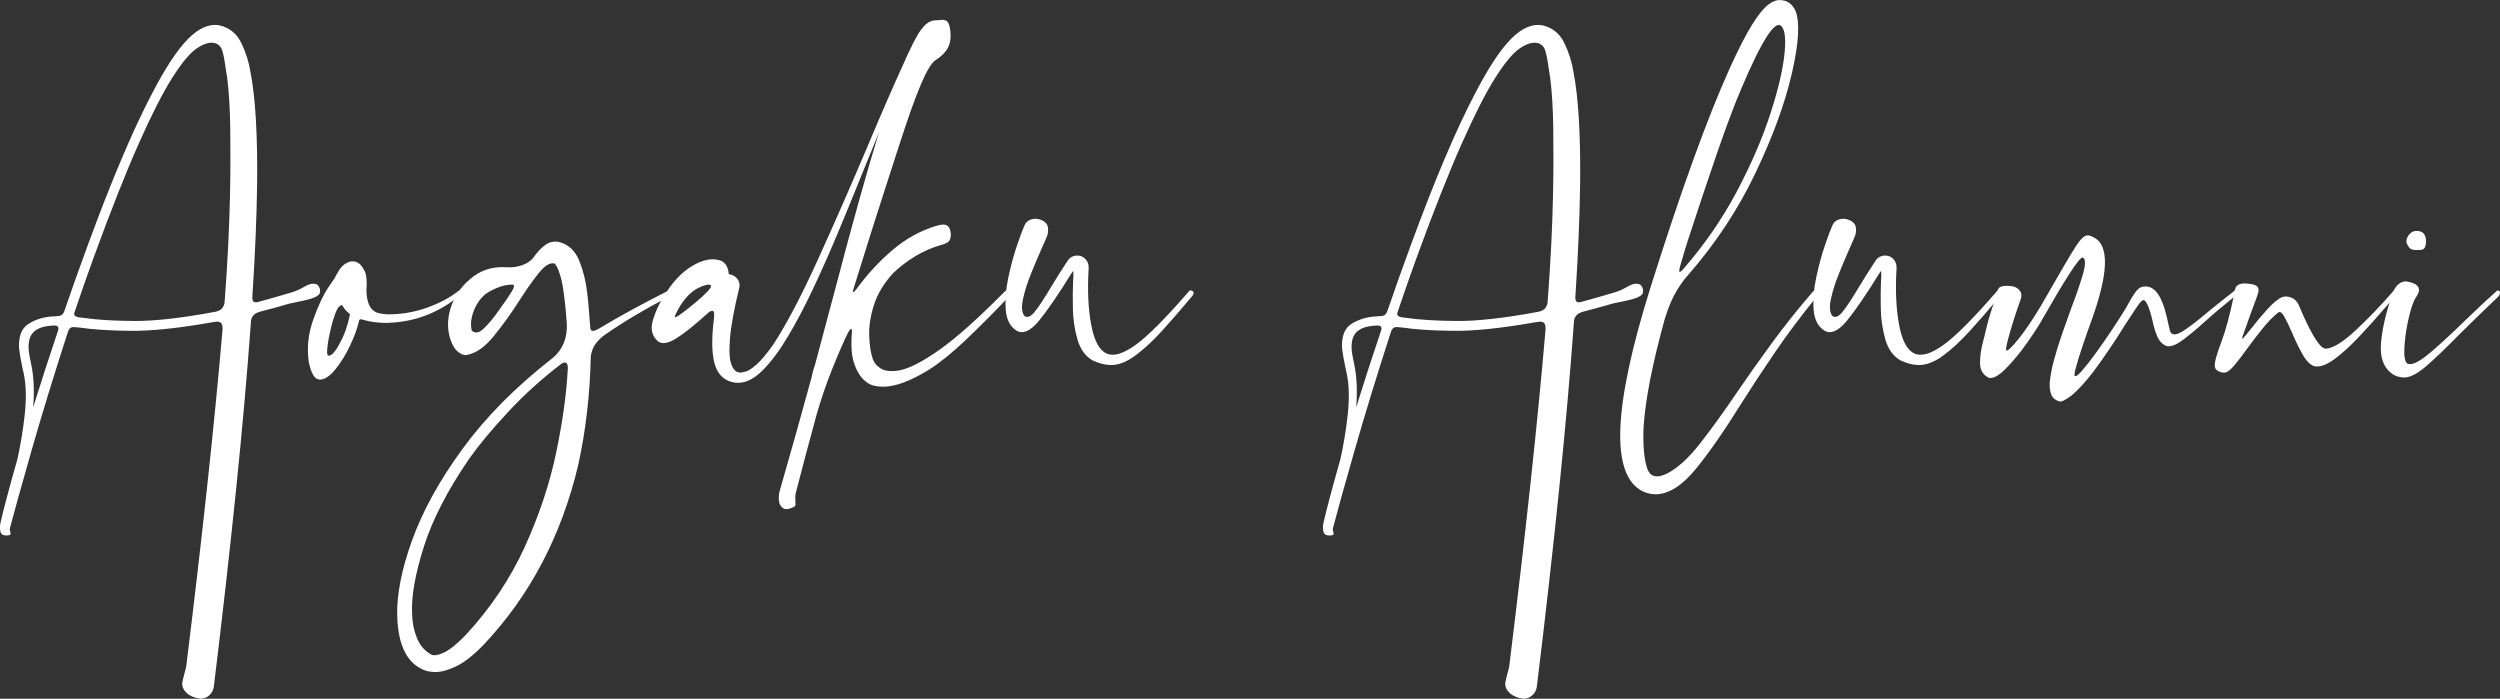
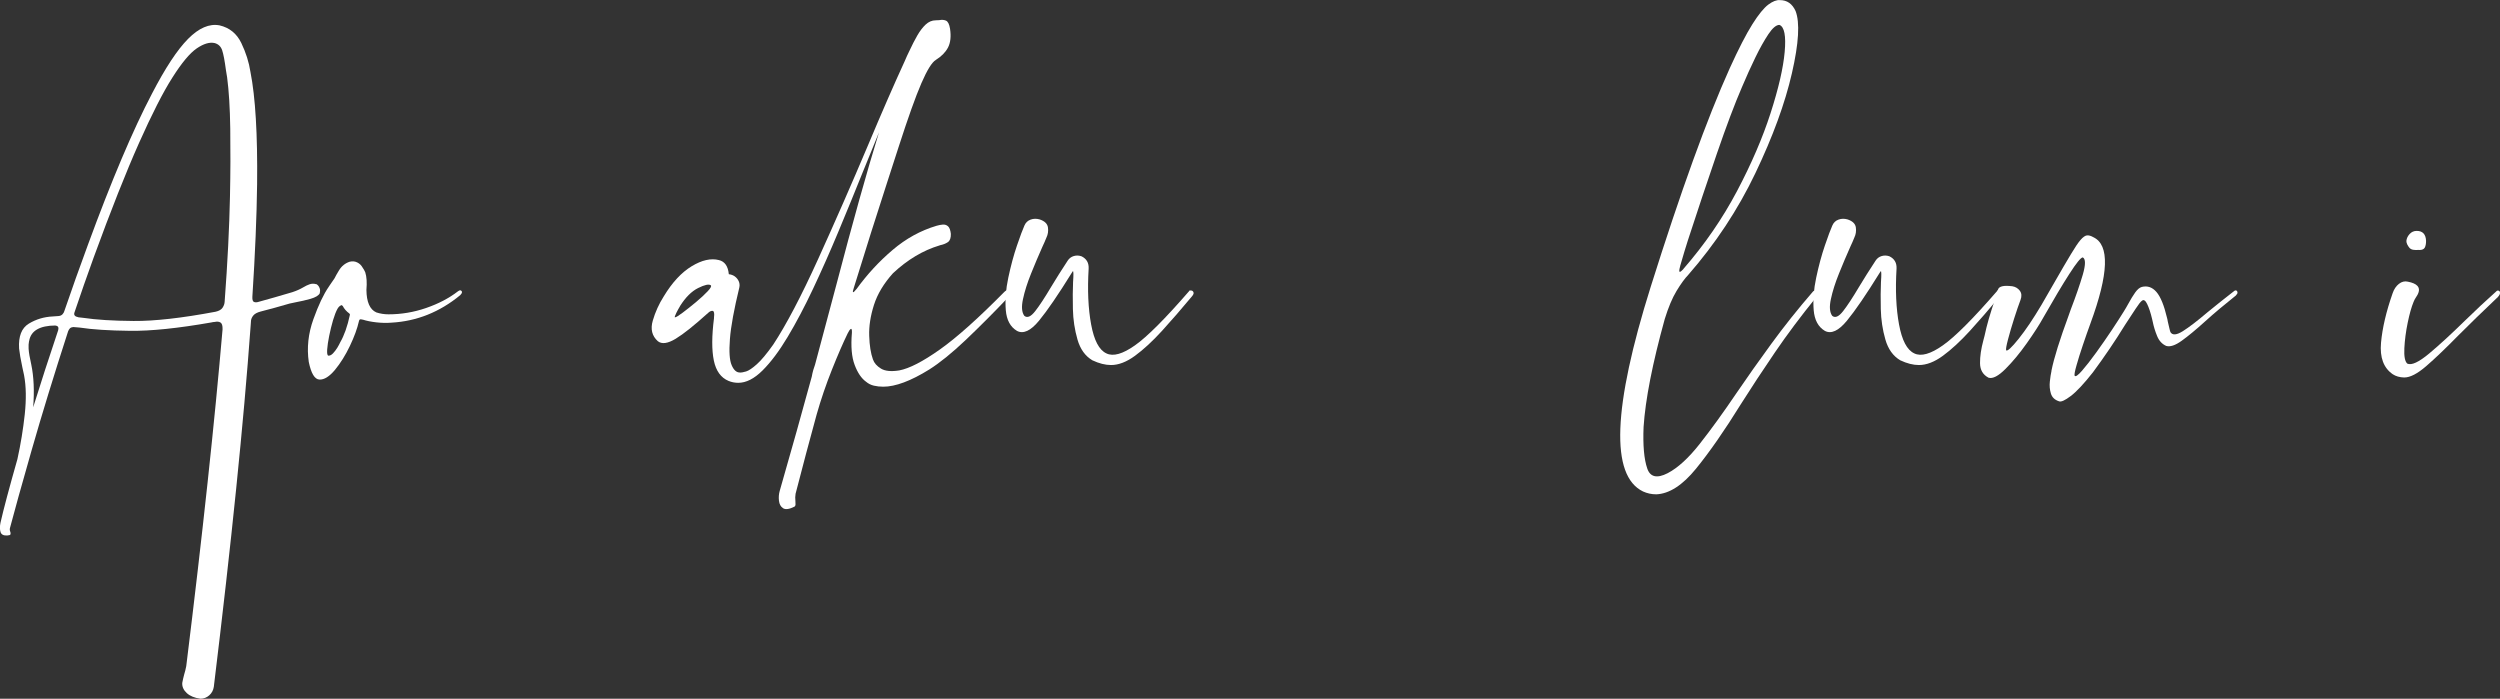
<svg xmlns="http://www.w3.org/2000/svg" id="_レイヤー_2" data-name="レイヤー 2" width="431.8" height="120.69" viewBox="0 0 431.8 120.69">
  <rect x="0" y="0" width="431.8" height="120.69" fill="#333333" stroke="none" />
  <defs>
    <style>
      .cls-1 {
        fill: #fff;
      }
    </style>
  </defs>
  <g id="Base">
    <g>
      <path class="cls-1" d="m54.63,49.07c.07.02.17.1.3.23.13.13.23.31.3.54.07.23.07.5,0,.81-.2.4-.73.71-1.58.96-.86.24-1.7.44-2.54.59-.48.09-.85.17-1.09.23-1.74.51-3.41.97-5.01,1.38-.57.15-.98.37-1.22.64s-.38.57-.43.87c-.02.31-.04.63-.07.96-1.21,16.73-3.33,37.51-6.36,62.35-.09.59-.35,1.08-.79,1.47s-.95.58-1.52.58c-1.01-.13-1.8-.46-2.36-.97-.56-.52-.82-1.1-.78-1.76.09-.48.2-.97.33-1.45.15-.48.27-.97.36-1.45,2.84-22.99,4.92-42.38,6.27-58.16.02-.64-.1-1.03-.36-1.19-.26-.15-.58-.19-.96-.1-.09.02-.19.03-.3.03-.04.02-.1.03-.17.03-.04.02-.09.03-.13.03-5.76,1.01-10.45,1.5-14.08,1.45-3.63-.04-6.52-.23-8.67-.56-.29-.02-.56-.04-.82-.07-.2-.04-.41-.03-.63.05s-.41.3-.56.68c-2.44,7.54-4.54,14.39-6.3,20.54s-3,10.62-3.73,13.39c-.04.13-.06.26-.03.4.02.13.05.24.1.33.04.18.04.31,0,.41-.04.1-.22.16-.53.18-.64.04-1.03-.15-1.17-.58-.14-.43-.15-.96-.02-1.6.55-2.42,1.53-6.09,2.93-11.01.57-2.59.99-5.18,1.27-7.75.27-2.57.24-4.81-.12-6.73-.09-.48-.19-.95-.3-1.39-.29-1.34-.47-2.42-.56-3.23-.13-2.11.43-3.54,1.68-4.3,1.25-.76,2.63-1.17,4.12-1.24.33-.02.66-.04.99-.07.31-.02.54-.13.71-.31.17-.19.27-.37.31-.54,1.32-3.85,2.67-7.65,4.06-11.41,4.09-11.15,7.78-19.86,11.08-26.15,2.29-4.42,4.36-7.57,6.23-9.46,1.87-1.89,3.68-2.67,5.44-2.34,1.71.4,2.97,1.41,3.76,3.05.79,1.64,1.32,3.3,1.58,5,.86,4.35,1.24,10.8,1.15,19.36-.07,5.58-.34,12.08-.82,19.49-.02.48.07.77.26.86.2.09.43.1.69.03,1.87-.51,3.86-1.08,5.97-1.71.73-.24,1.34-.52,1.85-.82.4-.24.77-.42,1.12-.54s.73-.13,1.12-.02Zm-45.04,7.15c-2.73.02-4.24.9-4.55,2.64-.02.04-.03.08-.03.1-.07.33-.09.73-.07,1.19v.07c.04.68.2,1.59.46,2.74.44,2.11.55,4.57.33,7.39,1.32-4.24,2.76-8.68,4.32-13.32.13-.48-.02-.75-.46-.79Zm3.92-1.42c.29.02.58.06.89.1,2.18.33,5.07.51,8.67.54,3.61.03,8.33-.5,14.18-1.6.57-.13.97-.36,1.19-.69.22-.33.34-.67.36-1.02.51-6.81.81-12.86.92-18.14.09-4.22.1-8.14.05-11.77-.05-3.63-.24-6.57-.54-8.84-.07-.44-.13-.85-.2-1.22-.22-1.67-.44-2.83-.66-3.48s-.65-1.06-1.29-1.24c-.88-.2-1.91.11-3.1.92-1.19.81-2.59,2.49-4.2,5.03-1.62,2.54-3.54,6.31-5.77,11.31-2.23,5-4.84,11.59-7.83,19.77-1.14,3.14-2.25,6.32-3.33,9.53-.13.42.09.68.66.79Z" />
      <path class="cls-1" d="m79.61,50.19c.12.04.18.14.18.28s-.1.31-.3.51c-3.54,2.92-7.51,4.51-11.9,4.75-.79.07-1.64.05-2.56-.05-.91-.1-1.71-.26-2.39-.48h-.1s-.04-.03-.07-.03c-.18-.04-.29-.03-.35.03s-.09.15-.12.26c-.29,1.28-.81,2.71-1.57,4.3-.76,1.59-1.62,2.97-2.57,4.12-.96,1.15-1.85,1.71-2.67,1.68-.83-.03-1.45-1.05-1.86-3.05-.35-2.44-.09-4.89.79-7.35.88-2.46,1.77-4.34,2.67-5.64.04-.07.11-.16.2-.3.22-.31.48-.69.79-1.15.2-.4.45-.85.76-1.35v-.03.03c.46-.77,1.09-1.27,1.88-1.52.46-.11.89-.07,1.29.13s.7.49.92.89c.18.24.33.52.46.82.24.75.31,1.76.2,3.03.02,2.09.59,3.39,1.71,3.89.68.22,1.38.33,2.11.33,2.2,0,4.36-.36,6.48-1.09,2.12-.73,3.95-1.68,5.49-2.87.04-.02.08-.04.1-.07.15-.11.29-.14.41-.1Zm-19.17,4.22c0-.07,0-.12-.02-.16-.01-.04-.04-.07-.08-.07v-.03c-.51-.37-.89-.81-1.15-1.32v.03c-.07-.09-.12-.14-.17-.15-.04-.01-.1,0-.16.05-.2.09-.39.27-.56.56-.26.46-.52,1.13-.78,1.99-.25.87-.47,1.76-.66,2.69-.19.92-.3,1.71-.35,2.37-.04.66.02,1.01.2,1.06.26.02.53-.11.81-.4.27-.29.52-.61.74-.97.22-.36.38-.67.49-.91.7-1.21,1.26-2.79,1.68-4.75Z" />
-       <path class="cls-1" d="m115.43,51.28h.03c-4.04,2.09-7.72,4.28-11.01,6.56-.51.35-1,.82-1.47,1.4-.47.58-.79,1.34-.94,2.26-.13,6.59-.86,12.88-2.18,18.86-2.9,12.2-8.33,22.52-16.29,30.96-1.74,1.8-3.3,3.04-4.7,3.73-1.4.68-2.61,1.02-3.64,1.02-.79,0-1.47-.12-2.04-.36-2.9-1.19-4.43-4.28-4.58-9.27-.11-3.69.74-8.06,2.56-13.11s4.71-10.31,8.71-15.79c3.99-5.48,9.18-10.72,15.58-15.71,1.76-1.47,2.57-3.48,2.44-6.03-.15-2-.31-3.56-.46-4.68-.18-1.43-.38-2.54-.61-3.33-.23-.79-.44-1.35-.63-1.68-.19-.33-.31-.53-.38-.59-.77-.22-1.67.3-2.7,1.57-1.03,1.26-2.17,2.86-3.4,4.8-1.43,2.24-2.92,4.31-4.48,6.22s-3.13,2.97-4.71,3.21c-.53.04-1.07-.2-1.62-.73-.55-.53-.98-1.38-1.29-2.57-.4-1.67-.29-3.39.33-5.16.62-1.77,1.65-3.28,3.1-4.53,1.78-1.6,3.89-2.33,6.33-2.18.92.09,1.82-.02,2.7-.31.88-.3,1.55-.73,2.01-1.3.68-.97,1.37-1.71,2.08-2.23.7-.52,1.52-.69,2.44-.51,1.6.44,2.75,1.52,3.45,3.25.69,1.73,1.15,3.59,1.37,5.59.09.75.18,1.63.26,2.64.09,1.01.17,1.99.23,2.93,0,.11.01.22.03.33,0,.18.04.32.12.45.08.12.23.17.45.15s.54-.15.96-.4c3.43-2.07,7.41-4.24,11.94-6.53.15-.04.29-.01.41.1.12.11.16.26.12.46s-.21.37-.5.53Zm-17.34,12.43c0-.62-.12-.97-.35-1.06s-.51-.01-.84.23c-3.3,2.51-6.37,5.29-9.22,8.36-2.85,3.07-5.08,5.76-6.71,8.09-3.69,5.39-6.28,10.42-7.77,15.12-1.48,4.69-2.16,8.5-2.03,11.43.02,1.54.3,2.96.82,4.27.53,1.31,1.35,2.27,2.47,2.89.48.26,1.24.14,2.28-.36,1.03-.51,2.29-1.53,3.76-3.07,4.26-4.62,7.64-9.67,10.14-15.15,2.49-5.48,4.3-10.91,5.42-16.27,1.12-5.36,1.79-10.19,2.01-14.48Zm-11.9-10.12c.09-.13.18-.26.26-.4.81-1.1,1.45-2.03,1.91-2.79s.54-1.17.23-1.24c-.92-.02-1.86.18-2.82.59-.96.42-1.65.81-2.09,1.19-.86.79-1.5,1.76-1.91,2.92-.42,1.15-.52,2.21-.3,3.18.02.02.03.04.03.07.57.53,1.27.4,2.09-.4.82-.79,1.69-1.83,2.59-3.13Z" />
      <path class="cls-1" d="m174.14,50.21c.14.1.21.28.21.53s-.14.53-.43.84l.13-.13c-2.42,2.55-4.83,4.96-7.22,7.24-2.4,2.28-4.51,3.98-6.33,5.13-3.19,1.98-5.84,2.97-7.95,2.97-.57,0-1.11-.06-1.62-.18s-.96-.35-1.35-.68c-.79-.57-1.45-1.53-1.96-2.89-.52-1.35-.68-3.2-.48-5.56.02-.53-.04-.75-.2-.66-.15.09-.33.34-.53.76-.81,1.67-1.72,3.76-2.72,6.27-1,2.51-1.89,5.1-2.65,7.78-1.19,4.33-2.4,8.88-3.63,13.65-.07.42-.08.84-.03,1.25.02.24.03.45.02.61-.01.16-.06.28-.15.35-.9.46-1.56.56-1.98.3-.42-.26-.66-.7-.73-1.3-.07-.6-.02-1.17.13-1.7,2.02-7.03,3.87-13.62,5.54-19.75.07-.4.15-.77.26-1.14.11-.36.21-.66.3-.91,1.34-4.97,2.58-9.63,3.73-13.98,2.79-10.66,5.23-19.38,7.32-26.15-.9,2.2-1.83,4.46-2.77,6.79-1.38,3.45-2.8,6.9-4.24,10.35-1.44,3.45-2.9,6.74-4.37,9.86-1.47,3.12-2.94,5.9-4.4,8.34s-2.91,4.37-4.34,5.79c-1.43,1.42-2.82,2.13-4.19,2.13-.59,0-1.15-.11-1.68-.33-1.32-.55-2.17-1.73-2.54-3.53-.37-1.8-.36-4.23.03-7.29v-.13c.09-.7.02-1.08-.21-1.14-.23-.05-.5.06-.81.35-2.38,2.15-4.24,3.64-5.61,4.47-1.36.82-2.39.96-3.07.41-1.01-.9-1.3-2.09-.87-3.56s1.06-2.87,1.9-4.19c1.45-2.4,3.06-4.13,4.81-5.19,1.76-1.07,3.33-1.42,4.71-1.07,1.01.24,1.58,1.06,1.71,2.44.24.02.48.09.73.2.4.2.7.49.91.87.21.38.27.79.18,1.2-.92,3.8-1.47,6.78-1.63,8.94-.17,2.15-.07,3.65.3,4.5.36.85.83,1.27,1.4,1.27h.03c.24.02.59-.04,1.06-.18.46-.14,1.08-.55,1.85-1.24.77-.68,1.71-1.81,2.84-3.4,2.24-3.41,4.83-8.33,7.75-14.76,2.92-6.43,5.79-12.97,8.61-19.64,2.42-5.76,4.53-10.6,6.33-14.51.29-.68.57-1.31.86-1.88.44-.94.88-1.81,1.33-2.59.45-.78.93-1.41,1.45-1.9.52-.48,1.09-.73,1.73-.73.2,0,.41-.01.63-.03.42-.09.8-.06,1.14.08.34.14.58.61.71,1.4.2,1.34.08,2.42-.35,3.25-.43.82-1.13,1.53-2.09,2.13-.68.4-1.52,1.75-2.52,4.06s-2.3,5.96-3.91,10.95c-.64,1.98-1.33,4.12-2.08,6.43-1.69,5.19-3.58,11.17-5.67,17.94-.15.44-.2.69-.13.74.07.06.27-.14.63-.58,1.8-2.48,3.86-4.72,6.18-6.69,2.32-1.98,4.85-3.37,7.6-4.19.37-.11.74-.18,1.09-.21.35-.03.65.07.91.3.25.23.41.67.48,1.3.02.7-.15,1.18-.51,1.43-.36.25-.82.43-1.37.54-.02.02-.04.03-.07.03-2.86.86-5.54,2.46-8.05,4.81-1.58,1.76-2.68,3.58-3.28,5.47-.6,1.89-.88,3.67-.82,5.34.05,1.67.27,3.02.64,4.06.22.64.69,1.17,1.4,1.6.71.43,1.76.53,3.15.31,1.74-.33,4.07-1.53,7.01-3.61s6.65-5.4,11.16-9.97c.04-.02.07-.04.07-.07.02-.02.05-.04.1-.07.18-.15.33-.18.48-.08Zm-57.55,4.6c.2-.02.64-.29,1.33-.81.69-.52,1.45-1.12,2.28-1.81s1.5-1.32,2.03-1.88.7-.91.53-1.04c-.33-.24-1.05-.08-2.18.48s-2.17,1.6-3.13,3.12c0,.02-.01.04-.03.07-.07.11-.16.27-.28.48-.12.21-.23.42-.33.63-.1.21-.18.39-.23.54-.06.15-.05.23.02.23Z" />
      <path class="cls-1" d="m205.35,50.26c.11-.09.25-.12.43-.08.18.03.3.14.36.31.07.18-.02.41-.26.69-1.83,2.2-3.56,4.19-5.19,5.98-1.64,1.79-3.19,3.22-4.65,4.29-1.46,1.07-2.84,1.6-4.14,1.6-.99,0-2.07-.27-3.23-.82-1.23-.73-2.09-1.92-2.57-3.59-.48-1.67-.75-3.42-.79-5.26-.04-1.83-.03-3.39.03-4.67.09-1.25.08-1.88-.03-1.88-.07.09-.13.19-.2.3-2.33,3.76-4.21,6.51-5.65,8.26-1.44,1.75-2.71,2.34-3.81,1.76-1.14-.68-1.79-1.87-1.93-3.58-.14-1.7,0-3.57.43-5.6.43-2.03.93-3.89,1.5-5.56.57-1.67,1-2.82,1.29-3.46.22-.51.58-.85,1.07-1.02.49-.18,1.02-.19,1.57-.03.86.29,1.33.75,1.42,1.38.09.64,0,1.22-.26,1.75-.2.51-.43,1.03-.69,1.58-.66,1.47-1.31,3.02-1.96,4.63s-1.12,3.09-1.4,4.42c-.29,1.33-.21,2.29.23,2.89.5.42,1.13.15,1.88-.81s1.66-2.35,2.74-4.17c.83-1.39,1.79-2.9,2.87-4.55.26-.4.61-.66,1.04-.79s.87-.12,1.33.03c.88.42,1.3,1.13,1.25,2.14-.22,3.67-.08,6.89.43,9.64.51,2.76,1.38,4.42,2.64,5,1.16.57,2.81.11,4.93-1.39,2.12-1.49,5.24-4.62,9.35-9.36v-.03Z" />
-       <path class="cls-1" d="m283.14,49.07c.07.02.17.1.3.23.13.13.23.31.3.54.07.23.07.5,0,.81-.2.4-.73.71-1.58.96-.86.24-1.7.44-2.54.59-.48.09-.85.17-1.09.23-1.74.51-3.41.97-5.01,1.38-.57.15-.98.37-1.22.64s-.38.57-.43.87c-.02.31-.04.63-.07.96-1.21,16.73-3.33,37.51-6.36,62.35-.09.59-.35,1.08-.79,1.47s-.95.58-1.52.58c-1.01-.13-1.8-.46-2.36-.97-.56-.52-.82-1.1-.78-1.76.09-.48.2-.97.33-1.45.15-.48.27-.97.36-1.45,2.84-22.99,4.92-42.38,6.27-58.16.02-.64-.1-1.03-.36-1.19-.26-.15-.58-.19-.96-.1-.09.02-.19.03-.3.03-.04.02-.1.03-.17.03-.04.02-.09.03-.13.03-5.76,1.01-10.45,1.5-14.08,1.45-3.63-.04-6.52-.23-8.67-.56-.29-.02-.56-.04-.82-.07-.2-.04-.41-.03-.63.05s-.41.3-.56.68c-2.44,7.54-4.54,14.39-6.3,20.54s-3,10.62-3.73,13.39c-.04.13-.06.26-.03.4.02.13.05.24.1.33.04.18.04.31,0,.41-.04.1-.22.16-.53.18-.64.04-1.03-.15-1.17-.58-.14-.43-.15-.96-.02-1.6.55-2.42,1.53-6.09,2.93-11.01.57-2.59.99-5.18,1.27-7.75.27-2.57.24-4.81-.12-6.73-.09-.48-.19-.95-.3-1.39-.29-1.34-.47-2.42-.56-3.23-.13-2.11.43-3.54,1.68-4.3,1.25-.76,2.63-1.17,4.12-1.24.33-.02.66-.04.99-.07.31-.02.54-.13.71-.31.17-.19.27-.37.31-.54,1.32-3.85,2.67-7.65,4.06-11.41,4.09-11.15,7.78-19.86,11.08-26.15,2.29-4.42,4.36-7.57,6.23-9.46,1.87-1.89,3.68-2.67,5.44-2.34,1.71.4,2.97,1.41,3.76,3.05.79,1.64,1.32,3.3,1.58,5,.86,4.35,1.24,10.8,1.15,19.36-.07,5.58-.34,12.08-.82,19.49-.02.48.07.77.26.86.2.09.43.1.69.03,1.87-.51,3.86-1.08,5.97-1.71.73-.24,1.34-.52,1.85-.82.4-.24.77-.42,1.12-.54s.73-.13,1.12-.02Zm-45.04,7.15c-2.73.02-4.24.9-4.55,2.64-.02.04-.03.08-.03.1-.07.33-.09.73-.07,1.19v.07c.04.68.2,1.59.46,2.74.44,2.11.55,4.57.33,7.39,1.32-4.24,2.76-8.68,4.32-13.32.13-.48-.02-.75-.46-.79Zm3.92-1.42c.29.02.58.06.89.1,2.18.33,5.07.51,8.67.54,3.61.03,8.33-.5,14.18-1.6.57-.13.97-.36,1.19-.69.22-.33.34-.67.36-1.02.51-6.81.81-12.86.92-18.14.09-4.22.1-8.14.05-11.77-.05-3.63-.24-6.57-.54-8.84-.07-.44-.13-.85-.2-1.22-.22-1.67-.44-2.83-.66-3.48s-.65-1.06-1.29-1.24c-.88-.2-1.91.11-3.1.92-1.19.81-2.59,2.49-4.2,5.03-1.62,2.54-3.54,6.31-5.77,11.31-2.23,5-4.84,11.59-7.83,19.77-1.14,3.14-2.25,6.32-3.33,9.53-.13.42.09.68.66.79Z" />
      <path class="cls-1" d="m313.64,51.41c-2.59,3.19-4.96,6.35-7.09,9.48-2.13,3.13-4.09,6.1-5.87,8.92-2.83,4.57-5.42,8.29-7.75,11.15-2.33,2.86-4.62,4.33-6.86,4.42-.81,0-1.57-.17-2.28-.49-5.67-2.73-5.23-14.51,1.32-35.35,5.19-16.49,9.74-29.07,13.65-37.75,1.54-3.39,2.85-5.92,3.92-7.62s2-2.82,2.75-3.38c.76-.56,1.42-.82,2-.77,1.23,0,2.13.63,2.7,1.88.77,1.98.56,5.56-.63,10.75-1.19,5.19-3.29,10.94-6.31,17.26s-6.89,12.17-11.59,17.56c-.62.64-1.29,1.57-2.03,2.79-.74,1.22-1.41,2.83-2.03,4.83-2.13,7.69-3.35,13.91-3.66,18.66-.13,3.17.08,5.55.63,7.16.5,1.49,1.68,1.77,3.53.82,1.76-.92,3.6-2.6,5.52-5.04s4.04-5.36,6.35-8.77c1.82-2.68,3.83-5.52,6.02-8.52,2.19-3,4.6-6.03,7.24-9.08.13-.11.29-.14.48-.1.19.04.3.16.35.36.04.2-.08.48-.36.86Zm-23.44-5.44c-.04.15-.08.31-.12.48-.03.17-.04.3-.03.4.01.1.06.13.15.1.09-.03.24-.16.46-.38l.03-.03.03-.03s.04-.08.07-.1c3.65-4.2,6.72-8.66,9.22-13.39,2.5-4.73,4.43-9.22,5.8-13.47,1.37-4.25,2.19-7.78,2.44-10.57.25-2.79-.05-4.35-.91-4.68-.55,0-1.18.53-1.9,1.6-.71,1.07-1.47,2.41-2.26,4.04-.79,1.63-1.56,3.33-2.31,5.11-1.23,2.84-2.68,6.68-4.35,11.54-1.67,4.86-3.33,9.83-4.98,14.9-.35,1.08-.8,2.57-1.35,4.48Z" />
      <path class="cls-1" d="m344.89,50.26c.11-.09.25-.12.43-.08.18.03.3.14.36.31.07.18-.02.41-.26.69-1.83,2.2-3.56,4.19-5.19,5.98-1.64,1.79-3.19,3.22-4.65,4.29-1.46,1.07-2.84,1.6-4.14,1.6-.99,0-2.07-.27-3.23-.82-1.23-.73-2.09-1.92-2.57-3.59-.48-1.67-.75-3.42-.79-5.26-.04-1.83-.03-3.39.03-4.67.09-1.25.08-1.88-.03-1.88-.07.09-.13.19-.2.3-2.33,3.76-4.21,6.51-5.65,8.26-1.44,1.75-2.71,2.34-3.81,1.76-1.14-.68-1.79-1.87-1.93-3.58-.14-1.7,0-3.57.43-5.6.43-2.03.93-3.89,1.5-5.56.57-1.67,1-2.82,1.29-3.46.22-.51.58-.85,1.07-1.02.49-.18,1.02-.19,1.57-.03.86.29,1.33.75,1.42,1.38.09.64,0,1.22-.26,1.75-.2.51-.43,1.03-.69,1.58-.66,1.47-1.31,3.02-1.96,4.63s-1.12,3.09-1.4,4.42c-.29,1.33-.21,2.29.23,2.89.5.42,1.13.15,1.88-.81s1.66-2.35,2.74-4.17c.83-1.39,1.79-2.9,2.87-4.55.26-.4.61-.66,1.04-.79s.87-.12,1.33.03c.88.42,1.3,1.13,1.25,2.14-.22,3.67-.08,6.89.43,9.64.51,2.76,1.38,4.42,2.64,5,1.16.57,2.81.11,4.93-1.39,2.12-1.49,5.24-4.62,9.35-9.36v-.03Z" />
      <path class="cls-1" d="m386.18,51.01l.07-.03c-2.04,1.63-3.84,3.13-5.37,4.52-1.6,1.45-2.96,2.57-4.06,3.36-1.1.79-1.99,1.09-2.67.89-.7-.31-1.23-.87-1.57-1.7-.34-.82-.6-1.67-.77-2.52-.02-.15-.06-.3-.1-.43-.26-1.1-.55-1.97-.86-2.6-.31-.64-.62-.81-.92-.53-.2.13-.55.58-1.05,1.34-.51.76-1.12,1.7-1.85,2.82-1.69,2.75-3.54,5.47-5.54,8.18-1.58,2-2.86,3.37-3.84,4.1-.98.74-1.64,1.04-2,.91-.75-.24-1.22-.69-1.42-1.35-.2-.66-.26-1.35-.18-2.08.08-.73.17-1.33.28-1.81v-.07c.44-2.18,1.43-5.35,2.97-9.53.13-.33.25-.67.36-1.02.88-2.29,1.57-4.29,2.08-6.02.5-1.73.5-2.72,0-2.98-.33,0-1.1.95-2.32,2.85-1.22,1.9-2.7,4.38-4.44,7.44-.7,1.27-1.67,2.78-2.9,4.52-1.23,1.74-2.46,3.22-3.69,4.45s-2.21,1.74-2.93,1.52c-.97-.51-1.46-1.34-1.47-2.51s.18-2.48.58-3.96c.07-.26.13-.52.2-.76.2-.94.44-1.92.73-2.92.29-1,.7-2.3,1.25-3.91.07-.2.12-.4.17-.59.04-.26.12-.5.23-.71.11-.21.35-.36.71-.44.36-.09.93-.09,1.7,0,.55.09.98.35,1.3.77.32.43.36.96.12,1.6-.31.81-.67,1.87-1.09,3.18-.42,1.31-.77,2.51-1.06,3.61s-.4,1.74-.33,1.91c.22.2.94-.47,2.16-1.99s2.53-3.48,3.94-5.85c.83-1.45,1.58-2.75,2.24-3.89,1.19-2.07,2.13-3.69,2.84-4.86.7-1.18,1.26-2.01,1.68-2.49.42-.48.79-.74,1.1-.77.32-.03.69.07,1.1.31,2.84,1.32,2.67,6.29-.5,14.9-.42,1.14-.85,2.38-1.3,3.71-.45,1.33-.82,2.5-1.1,3.51-.29,1.01-.4,1.62-.33,1.81.15.22.58-.07,1.27-.86s1.51-1.84,2.46-3.15c.95-1.31,1.85-2.62,2.72-3.92.87-1.31,1.54-2.36,2.03-3.15.29-.46.55-.91.79-1.35.42-.77.81-1.42,1.19-1.95s.76-.85,1.15-.96c.97-.24,1.81.05,2.52.87.71.82,1.32,2.31,1.83,4.47.04.13.09.34.13.63.09.35.17.71.25,1.07s.15.62.21.77c.35.57,1.07.51,2.16-.18,1.09-.69,2.5-1.77,4.24-3.25,1.38-1.14,2.95-2.38,4.68-3.73.13-.07.25-.07.35,0s.15.18.15.33-.09.31-.26.46Z" />
-       <path class="cls-1" d="m413.71,51.15c-.53.59-1.07,1.21-1.62,1.85-1.47,1.71-2.98,3.4-4.52,5.04-1.54,1.65-3,2.98-4.37,3.99s-2.53,1.42-3.48,1.22c-.73-.24-1.41-.94-2.06-2.11-.65-1.16-1.25-2.41-1.8-3.73-.48-1.1-.92-2-1.3-2.69-.38-.69-.73-.95-1.04-.77-.95.77-1.87,1.71-2.77,2.84-.9,1.12-1.76,2.24-2.57,3.36-.83,1.17-1.59,2.15-2.26,2.95-.67.8-1.25,1.23-1.73,1.27-.24,0-.48-.04-.73-.13-.42-.15-.69-.35-.81-.59-.12-.24-.15-.59-.08-1.05.15-.84.53-2.03,1.12-3.59.73-1.93,1.43-4.54,2.11-7.81.04-.15.08-.32.1-.49.02-.35.09-.68.21-.97.12-.3.37-.52.74-.66.37-.14.96-.16,1.75-.05.55.07.96.2,1.22.41s.34.57.23,1.07c-.04.18-.18.57-.4,1.19s-.48,1.33-.79,2.14c-.26.75-.52,1.47-.78,2.18-.25.7-.46,1.29-.63,1.75-.17.46-.23.71-.18.76.09-.04.27-.23.56-.56.29-.33.64-.76,1.05-1.29.81-1.06,1.72-2.14,2.72-3.25,1-1.11,1.87-1.82,2.62-2.13.46-.15.98-.12,1.57.12.58.23,1.03.71,1.33,1.43.07.18.26.63.58,1.37.32.74.71,1.56,1.17,2.47.46.91.93,1.71,1.42,2.39.48.68.92,1.07,1.32,1.15,1.25-.02,2.99-1.07,5.21-3.13,2.22-2.07,4.41-4.34,6.56-6.83.07-.07.15-.09.25-.08.1.01.19.06.26.13.08.08.1.18.08.31-.02.13-.12.31-.3.53Z" />
      <path class="cls-1" d="m431.22,50.26c.13-.09.26-.1.4-.03s.19.2.18.41c-.01.21-.17.47-.48.77-2.55,2.42-4.78,4.58-6.69,6.5-2.22,2.26-4.08,4.04-5.59,5.34-1.51,1.3-2.76,1.95-3.78,1.95-.79-.02-1.45-.21-1.98-.56-1.58-1.08-2.26-2.89-2.03-5.44.23-2.55.9-5.4,2-8.54.24-.7.6-1.25,1.09-1.63.48-.38,1-.51,1.55-.38,1.58.31,2.19.96,1.81,1.95-.07.2-.2.44-.4.73-.18.26-.32.54-.43.82-.35.84-.69,2.03-1.01,3.58-.32,1.55-.51,3.02-.58,4.42-.07,1.4.1,2.28.5,2.65.72.35,1.99-.24,3.81-1.76s3.86-3.41,6.15-5.65c1.87-1.82,3.69-3.53,5.47-5.11Zm-13.35-7.09h-.23c-.24.02-.5.02-.77-.02-.28-.03-.5-.14-.68-.31-.37-.44-.56-.85-.56-1.22.04-.44.23-.84.56-1.2.33-.36.74-.54,1.22-.54,1.03,0,1.57.57,1.62,1.71,0,.53-.08.92-.23,1.19-.15.26-.46.4-.92.4Zm13.42,8.31s.01-.03.03-.03v-.03s.04-.01.07-.03l-.1.1Z" />
    </g>
  </g>
</svg>